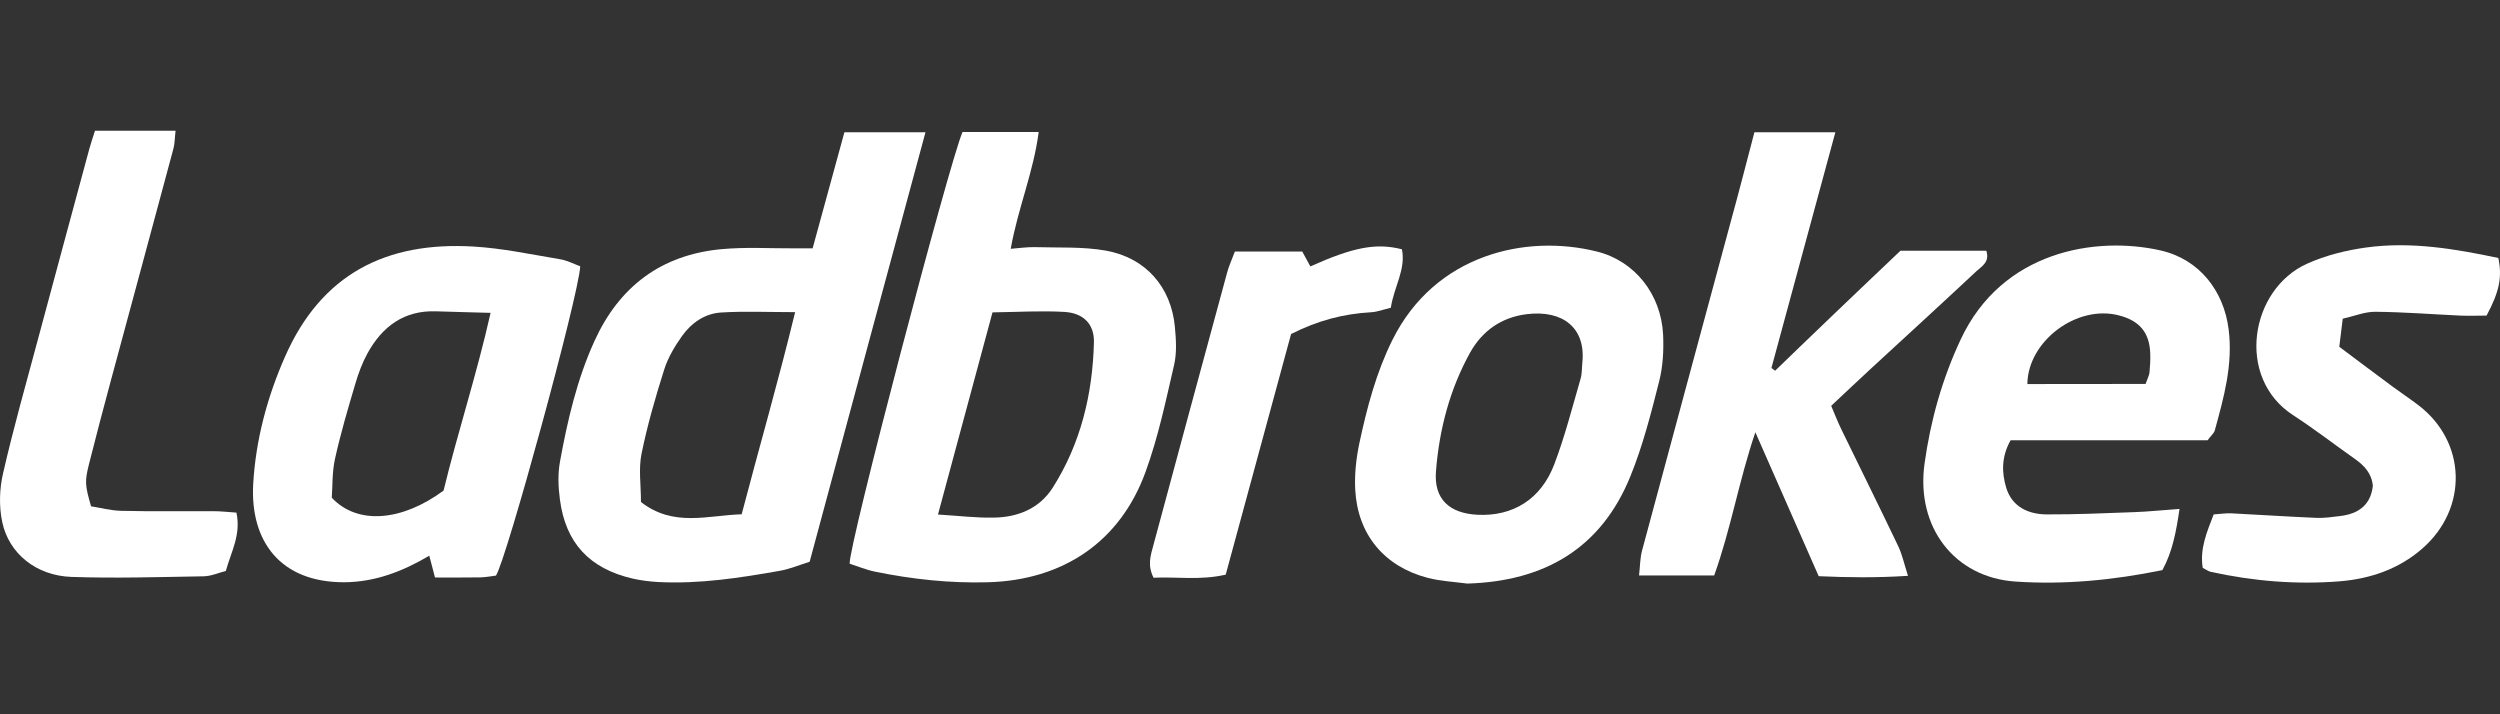
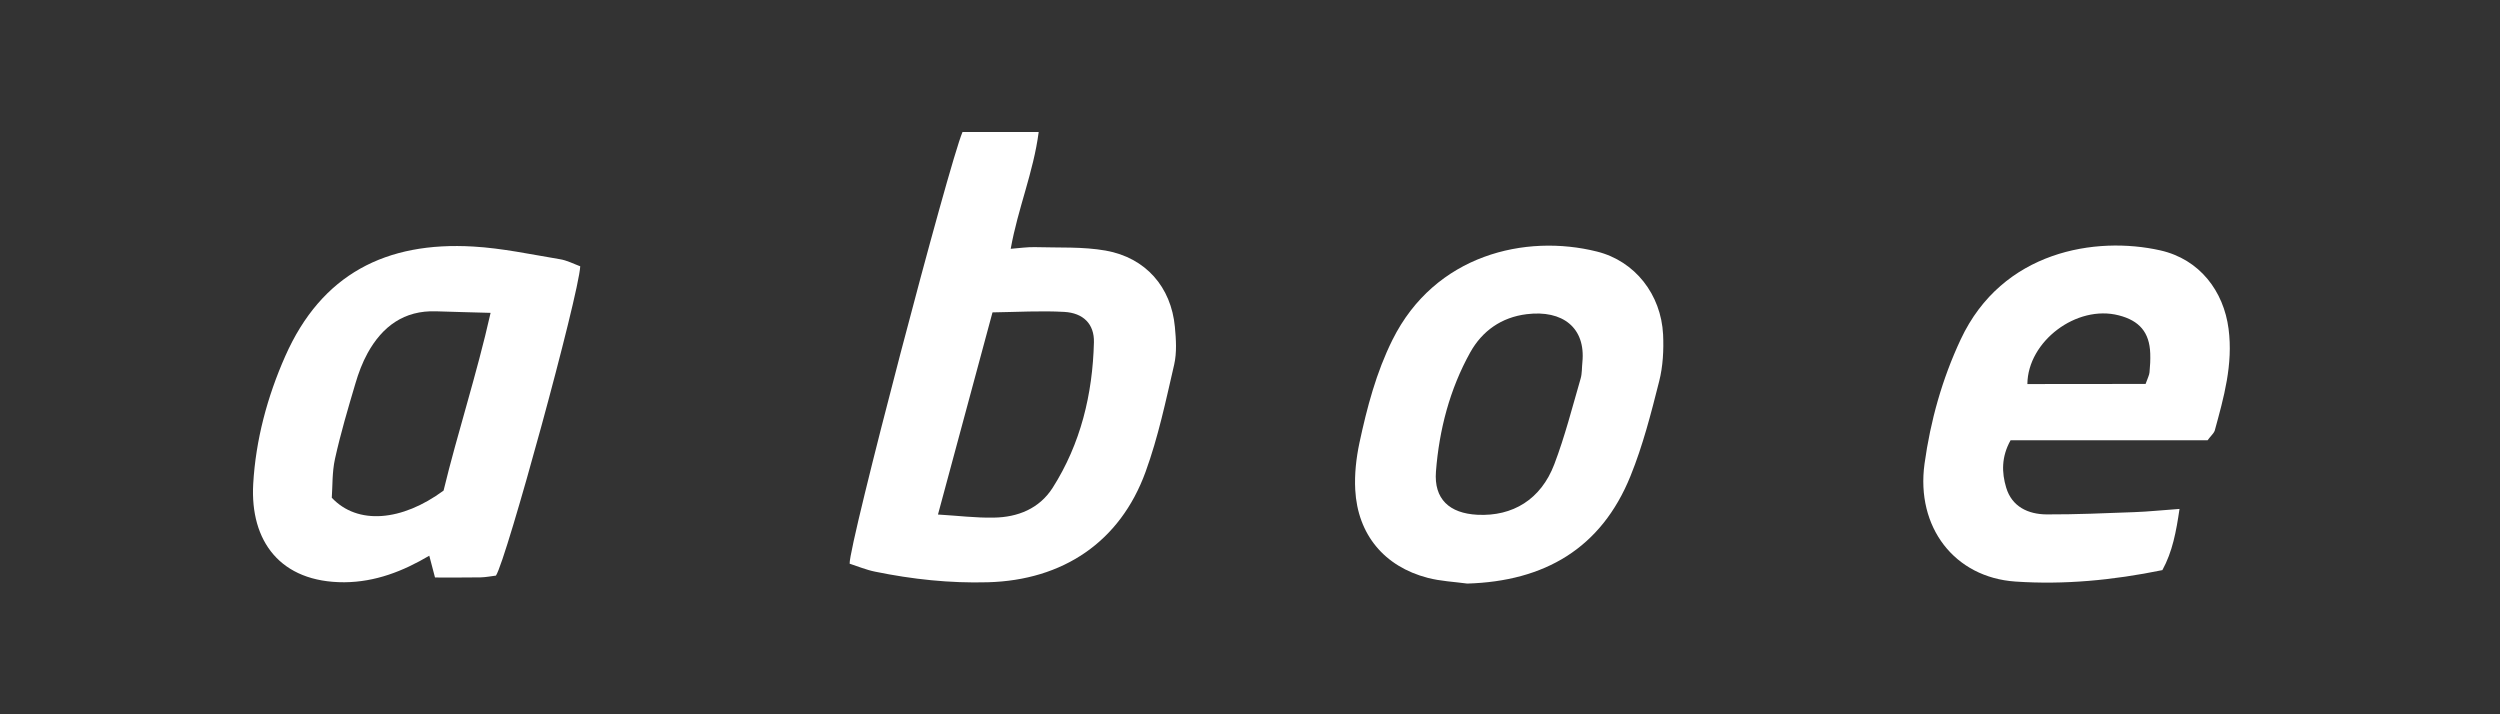
<svg xmlns="http://www.w3.org/2000/svg" enable-background="new 0 0 210 60" viewBox="0 0 210 60">
  <rect x="0" y="0" width="210" height="60" fill="#333333" stroke="none" />
  <g fill="#fff">
-     <path d="m68.01 47.19c-.95.3-1.69.61-2.46.75-3.39.6-6.8 1.13-10.26.95-.72-.04-1.45-.13-2.15-.29-3.63-.84-5.64-3-6.11-6.66-.14-1.04-.18-2.14.01-3.17.63-3.45 1.42-6.87 2.88-10.09 2.09-4.62 5.63-7.28 10.68-7.75 2.03-.19 4.08-.06 6.12-.07h1.54c.89-3.24 1.77-6.47 2.67-9.75h6.81c-3.27 12.09-6.48 24.01-9.73 36.08zm-14.17-5.02c2.74 2.13 5.58 1.12 8.46 1.03 1.47-5.63 3.07-11.12 4.49-16.98-2.28 0-4.25-.09-6.21.03-1.38.08-2.51.88-3.3 1.99-.6.85-1.17 1.8-1.48 2.78-.74 2.33-1.42 4.69-1.91 7.09-.26 1.26-.05 2.61-.05 4.06z" />
    <path d="m80.85 11.09h6.4c-.44 3.38-1.75 6.43-2.35 9.81.77-.06 1.42-.16 2.06-.14 1.98.06 3.99-.05 5.92.29 3.37.6 5.5 3.07 5.81 6.41.1 1.05.17 2.16-.06 3.17-.7 3.03-1.34 6.09-2.4 9-2.14 5.9-6.96 9.11-13.25 9.28-3.2.09-6.35-.25-9.47-.89-.75-.15-1.48-.46-2.14-.67-.09-1.51 8.34-33.59 9.48-36.26zm-2.06 32.13c1.68.1 3.19.29 4.69.26 2.01-.03 3.82-.75 4.94-2.5 2.36-3.71 3.36-7.87 3.47-12.22.04-1.55-.9-2.47-2.49-2.56-1.96-.11-3.93.01-6.03.04-1.54 5.72-3.03 11.24-4.58 16.98z" />
-     <path d="m147.37 11.11h6.8c-1.82 6.72-3.59 13.26-5.37 19.8.1.08.21.16.31.23 1.76-1.7 3.52-3.4 5.29-5.09 1.76-1.69 3.54-3.37 5.24-4.99h7.21c.31.96-.39 1.31-.83 1.72-2.95 2.76-5.93 5.48-8.9 8.22-1.07.99-2.12 1.98-3.3 3.09.29.69.55 1.35.86 1.99 1.59 3.27 3.21 6.53 4.78 9.82.32.68.48 1.43.81 2.47-2.68.17-5.02.14-7.5.03-1.77-4.02-3.5-7.95-5.32-12.09-1.38 4.05-2.05 8.11-3.46 12.03-2.12 0-4.08 0-6.31 0 .09-.78.08-1.48.26-2.12 2.47-9.2 4.96-18.4 7.44-27.59.68-2.47 1.32-4.96 1.99-7.52z" />
    <path d="m48.74 22.37c-.13 2.46-6.21 24.68-7.08 25.98-.4.05-.85.14-1.3.15-1.25.02-2.5.01-3.82.01-.18-.67-.32-1.21-.48-1.83-2.22 1.31-4.53 2.21-7.13 2.23-5.4.02-7.93-3.47-7.66-8.26.21-3.69 1.18-7.32 2.69-10.73 3.05-6.9 8.48-9.64 15.8-9.21 2.43.14 4.84.66 7.25 1.06.6.09 1.19.4 1.73.6zm-7.53 3.91c-1.72-.05-3.15-.08-4.58-.13-2.69-.09-4.51 1.27-5.75 3.51-.44.8-.77 1.68-1.03 2.57-.62 2.09-1.24 4.18-1.71 6.31-.25 1.13-.2 2.33-.27 3.27 2.17 2.31 5.89 1.98 9.39-.6 1.18-4.88 2.77-9.69 3.95-14.93z" />
    <path d="m185.44 36.98c-5.47 0-11.02 0-16.55 0-.78 1.39-.75 2.72-.37 3.98.48 1.6 1.84 2.24 3.4 2.25 2.45.01 4.9-.1 7.35-.19 1.18-.04 2.36-.17 3.81-.27-.28 1.91-.59 3.59-1.44 5.14-4.16.85-8.24 1.24-12.35.96-5.11-.35-8.36-4.56-7.63-9.89.5-3.62 1.48-7.12 3.04-10.45 3.49-7.46 11.37-8.69 16.76-7.48 3.33.75 5.33 3.44 5.74 6.59.39 3-.4 5.77-1.17 8.58-.09.22-.32.41-.59.78zm-5.21-4.73c.17-.49.31-.73.33-.98.05-.52.08-1.06.06-1.58-.06-1.78-.92-2.76-2.64-3.2-3.55-.92-7.65 2.19-7.68 5.77 3.28-.01 6.55-.01 9.93-.01z" />
    <path d="m123.25 49.02c-1.11-.15-2.25-.2-3.32-.48-3.65-.95-5.89-3.64-6.09-7.4-.07-1.3.08-2.65.35-3.93.64-2.98 1.41-5.92 2.78-8.67 3.57-7.16 11.18-8.91 17.17-7.41 3.21.8 5.39 3.61 5.56 6.97.06 1.3-.01 2.67-.33 3.93-.68 2.69-1.37 5.4-2.41 7.96-2.46 6.08-7.23 8.84-13.71 9.03zm9.67-18.59c.29-2.91-1.67-4.41-4.67-4.04-2.14.26-3.75 1.42-4.75 3.21-1.72 3.09-2.61 6.5-2.88 10.01-.18 2.31 1.13 3.51 3.48 3.63 2.97.15 5.34-1.29 6.46-4.24.89-2.34 1.51-4.78 2.21-7.19.13-.44.1-.92.15-1.38z" />
-     <path d="m208.87 26.51c-.77 0-1.49.03-2.21 0-2.38-.11-4.75-.3-7.13-.32-.88-.01-1.75.36-2.74.58-.11.88-.19 1.57-.29 2.36 1.55 1.16 3.02 2.27 4.5 3.36.69.51 1.41.99 2.1 1.51 4.1 3.09 4.26 8.71.35 12.1-1.98 1.72-4.37 2.52-6.91 2.73-3.64.29-7.27-.01-10.85-.8-.18-.04-.35-.17-.66-.33-.26-1.58.34-3 .92-4.49.59-.04 1.04-.11 1.48-.09 2.38.12 4.76.28 7.14.38.66.03 1.32-.07 1.98-.15 1.55-.18 2.59-.92 2.77-2.54-.1-1.06-.73-1.71-1.51-2.26-1.73-1.22-3.41-2.52-5.18-3.67-4.86-3.14-3.64-10.59 1.19-12.74 1.54-.69 3.26-1.12 4.94-1.35 3.78-.52 7.49.12 11.1.88.34 1.62.08 2.85-.99 4.84z" />
-     <path d="m7.65 42.53c.77.12 1.65.36 2.54.38 2.58.06 5.17.02 7.75.03.64 0 1.28.08 1.92.12.4 1.86-.44 3.27-.89 4.9-.62.16-1.24.44-1.87.45-3.71.06-7.42.18-11.12.05-2.94-.11-5.23-1.96-5.79-4.6-.28-1.31-.24-2.8.07-4.11.87-3.8 1.94-7.56 2.95-11.33 1.42-5.3 2.86-10.6 4.29-15.9.12-.44.27-.88.48-1.54h3.3 3.47c-.08.67-.07 1.12-.19 1.54-1.73 6.45-3.48 12.9-5.22 19.35-.64 2.36-1.26 4.73-1.86 7.1-.37 1.48-.34 1.79.17 3.56z" />
-     <path d="m108.45 28.06c-1.83 6.73-3.66 13.47-5.49 20.21-2.18.5-4.13.16-6.06.26-.53-1.04-.25-1.87-.03-2.68 2.06-7.65 4.13-15.31 6.21-22.96.15-.56.4-1.09.65-1.76h5.66c.21.39.45.82.68 1.25 3.61-1.62 5.53-1.99 7.69-1.44.35 1.69-.66 3.13-.93 4.91-.56.13-1.11.35-1.67.38-2.27.13-4.43.67-6.71 1.83z" />
  </g>
</svg>